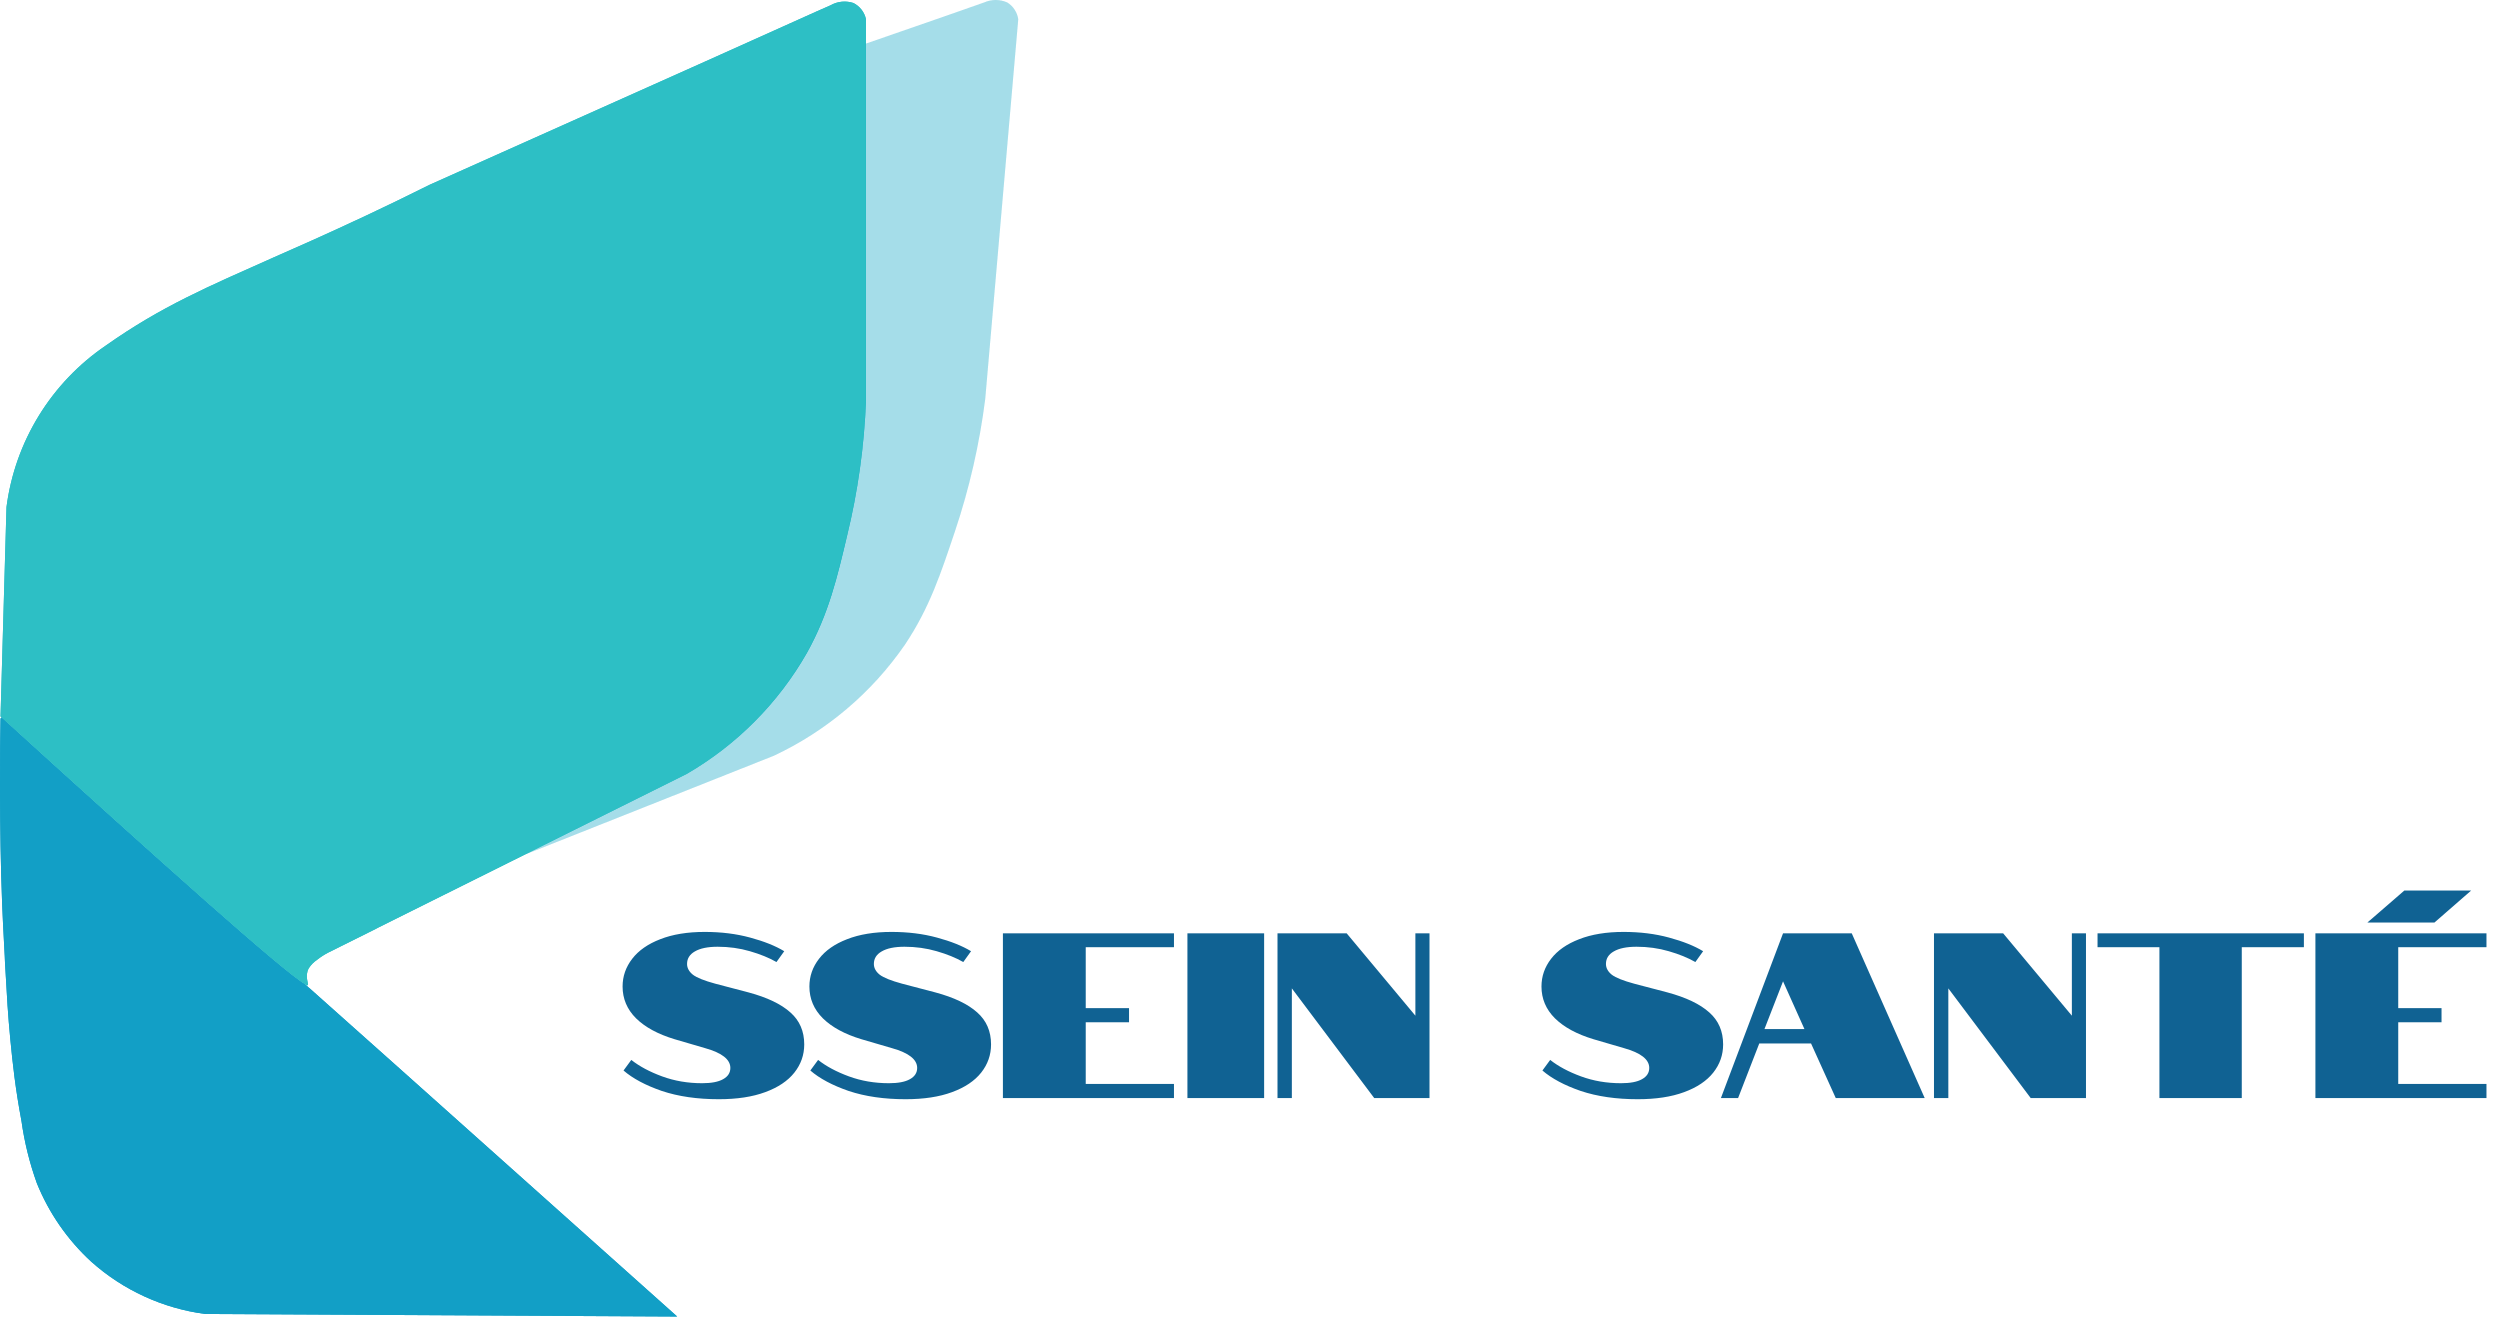
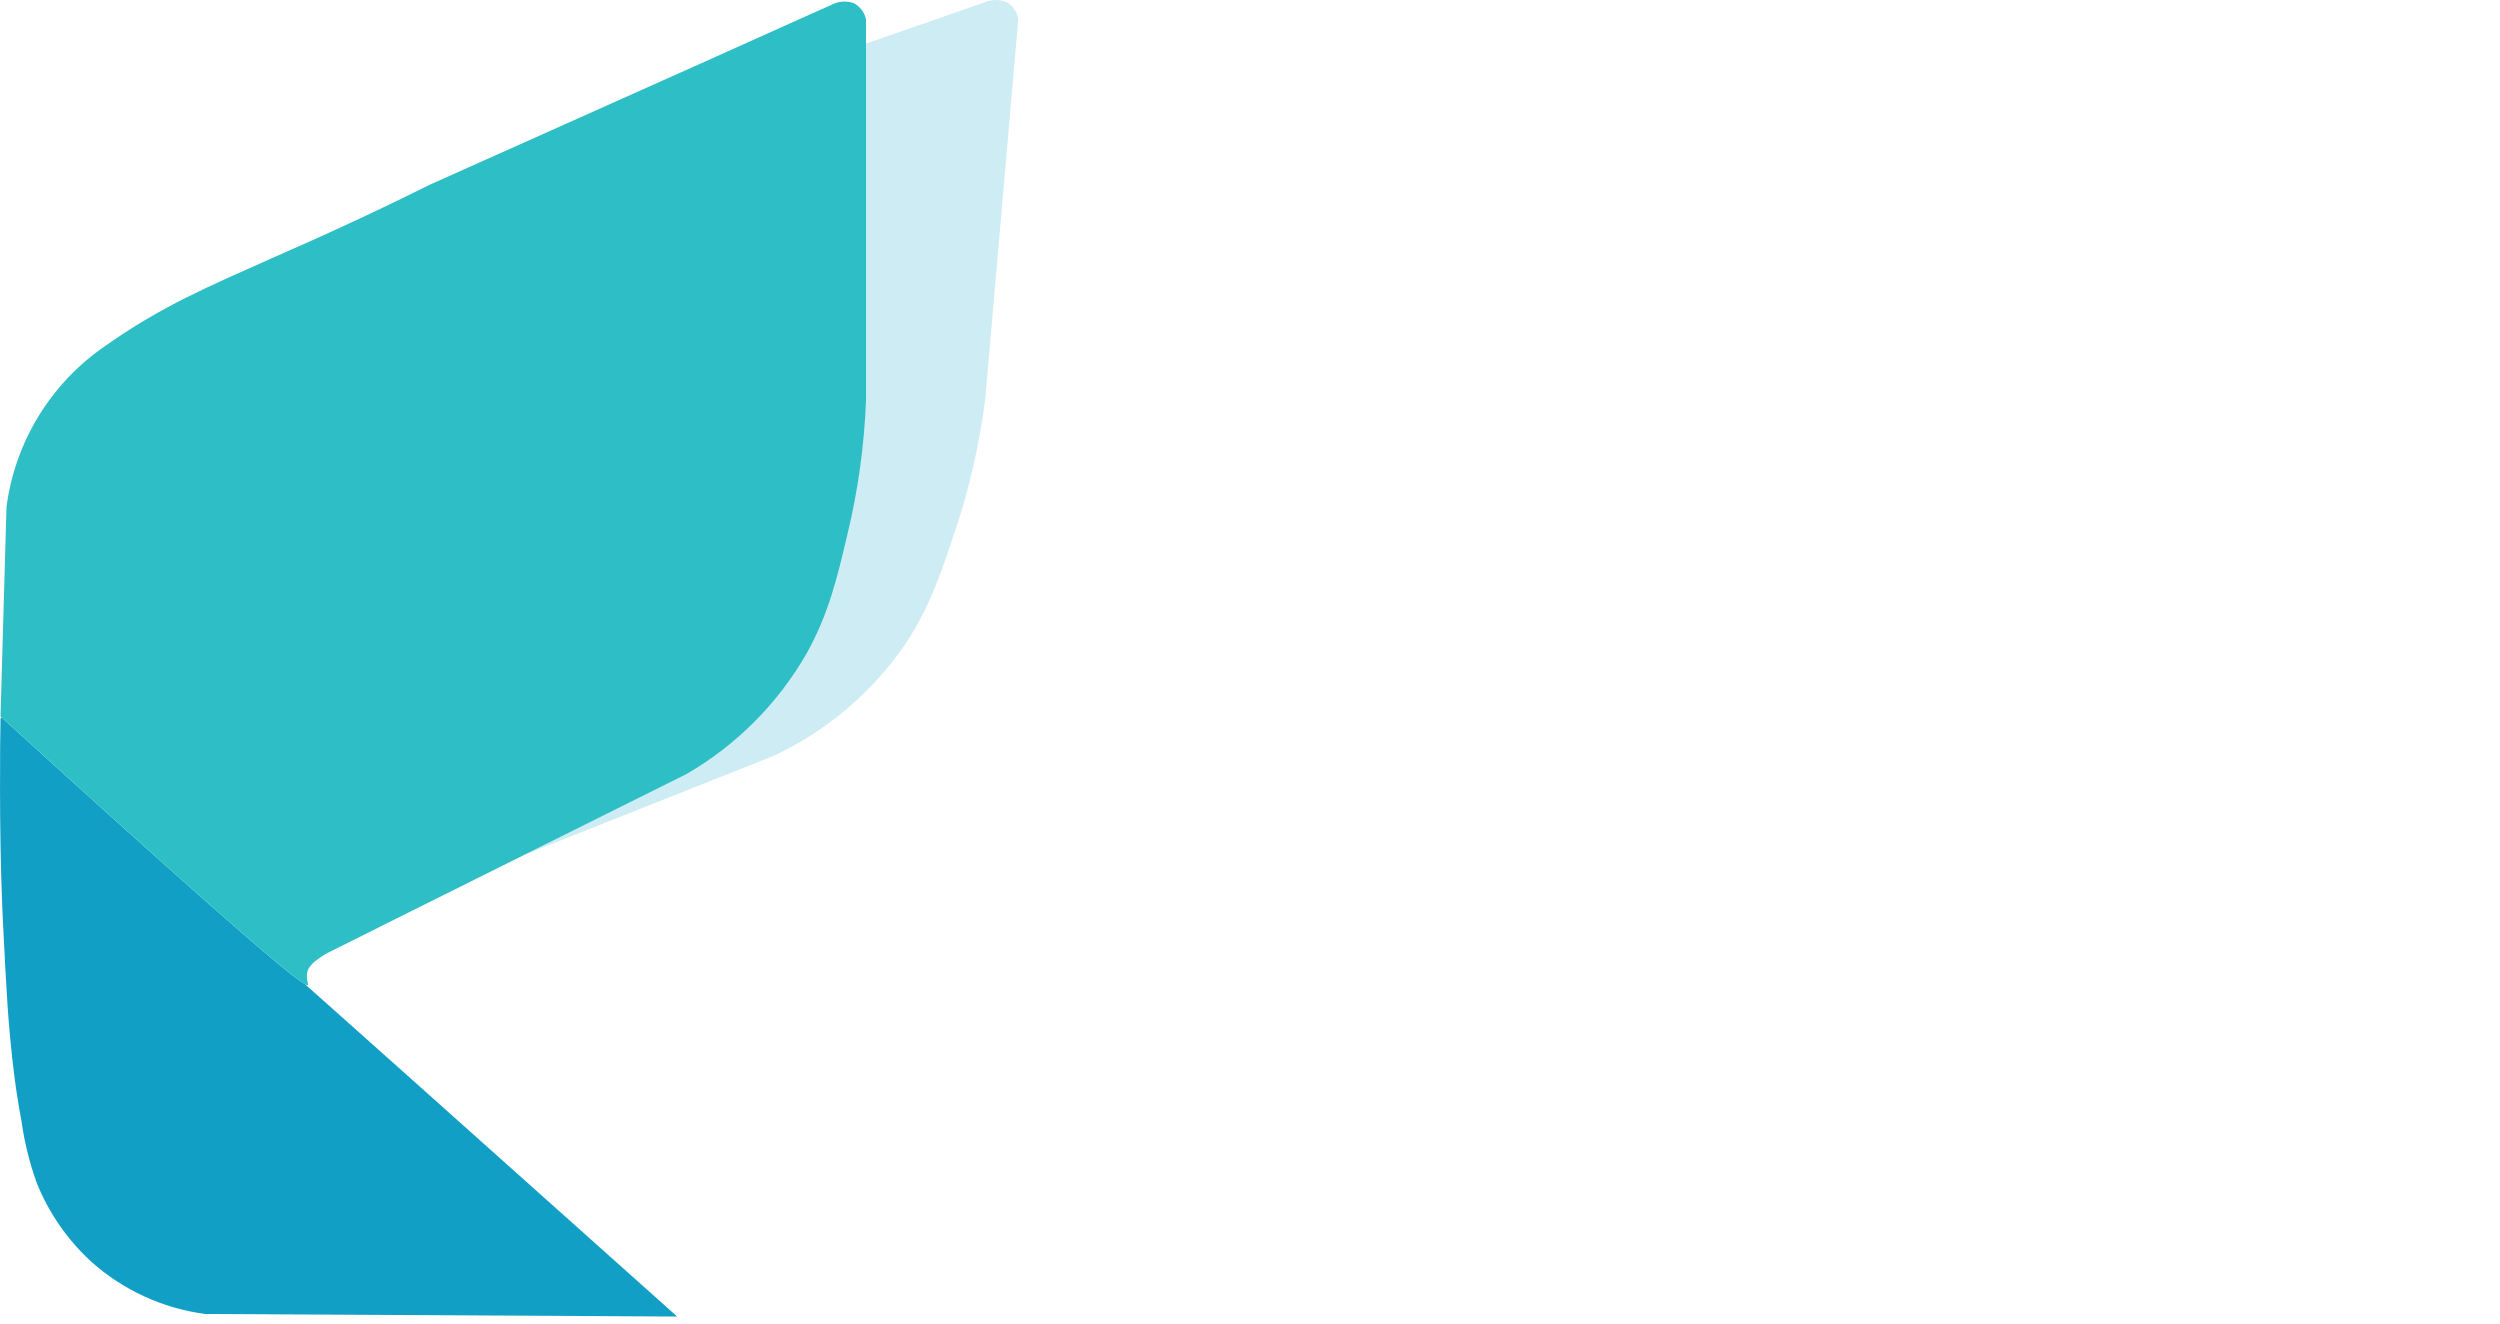
<svg xmlns="http://www.w3.org/2000/svg" width="255" height="135" viewBox="0 0 255 135" fill="none">
  <path d="M69.072 134.287L20.932 134.027C16.612 133.456 12.563 131.599 9.312 128.697C6.892 126.475 4.996 123.743 3.762 120.697C3.021 118.644 2.495 116.519 2.192 114.357C1.572 111.057 1.292 108.507 1.052 106.017C0.812 103.527 0.712 101.817 0.512 98.237C0.512 97.817 0.322 94.828 0.222 92.297C-0.088 84.498 0.002 75.868 0.052 73.297C0.082 73.252 0.115 73.208 0.152 73.168C16.422 87.968 29.002 99.207 31.102 100.377L31.422 100.677L31.592 100.817C32.172 101.317 43.772 111.677 69.072 134.287Z" fill="#129FC6" />
  <path d="M88.332 1.967V4.457V40.877C88.15 45.503 87.507 50.099 86.412 54.597C85.412 58.827 84.532 62.597 82.302 66.597C79.368 71.736 75.124 76.005 70.002 78.967L53.472 87.197L38.652 94.577C38.462 94.687 38.262 94.777 38.072 94.877L33.512 97.147C33.094 97.361 32.699 97.615 32.332 97.907C31.995 98.133 31.709 98.426 31.492 98.767C31.062 99.547 31.492 100.367 31.402 100.467C31.312 100.567 31.262 100.467 31.102 100.377C29.002 99.207 16.422 87.967 0.152 73.167L0.052 73.077C0.252 65.957 0.455 58.837 0.662 51.717C1.092 48.413 2.217 45.237 3.963 42.398C5.709 39.559 8.036 37.122 10.792 35.247C16.462 31.247 21.202 29.247 27.932 26.247L31.882 24.497C35.262 22.977 39.162 21.177 43.822 18.847L71.942 6.267C79.092 3.067 83.702 0.967 84.722 0.537C85.072 0.337 85.461 0.214 85.862 0.174C86.264 0.134 86.669 0.18 87.052 0.307C87.376 0.471 87.659 0.705 87.88 0.992C88.101 1.28 88.256 1.613 88.332 1.967Z" fill="#2DBFC5" />
  <path opacity="0.2" d="M103.862 1.967C102.742 14.887 101.618 27.801 100.492 40.707C99.91 45.298 98.875 49.821 97.402 54.207C96.012 58.337 94.842 61.977 92.282 65.787C88.909 70.668 84.303 74.568 78.932 77.087L53.472 87.197L70.002 78.967C75.117 75.993 79.351 71.714 82.272 66.567C84.502 62.567 85.342 58.827 86.382 54.567C87.475 50.079 88.118 45.493 88.302 40.877V4.457C95.072 2.117 99.392 0.607 100.392 0.247C100.76 0.084 101.159 0 101.562 0C101.965 0 102.363 0.084 102.732 0.247C103.035 0.433 103.293 0.684 103.489 0.981C103.684 1.279 103.811 1.615 103.862 1.967Z" fill="#08A3C7" />
-   <path d="M69.072 134.287L20.932 134.027C16.612 133.456 12.563 131.599 9.312 128.697C6.892 126.475 4.996 123.743 3.762 120.697C3.021 118.644 2.495 116.519 2.192 114.357C1.572 111.057 1.292 108.507 1.052 106.017C0.812 103.527 0.712 101.817 0.512 98.237C0.512 97.817 0.322 94.828 0.222 92.297C-0.088 84.498 0.002 75.868 0.052 73.297C0.082 73.252 0.115 73.208 0.152 73.168C16.422 87.968 29.002 99.207 31.102 100.377L31.422 100.677L31.592 100.817C32.172 101.317 43.772 111.677 69.072 134.287Z" fill="#129FC6" />
-   <path d="M88.332 1.967V4.457V40.877C88.15 45.503 87.507 50.099 86.412 54.597C85.412 58.827 84.532 62.597 82.302 66.597C79.368 71.736 75.124 76.005 70.002 78.967L53.472 87.197L38.652 94.577C38.462 94.687 38.262 94.777 38.072 94.877L33.512 97.147C33.094 97.361 32.699 97.615 32.332 97.907C31.995 98.133 31.709 98.426 31.492 98.767C31.062 99.547 31.492 100.367 31.402 100.467C31.312 100.567 31.262 100.467 31.102 100.377C29.002 99.207 16.422 87.967 0.152 73.167L0.052 73.077C0.252 65.957 0.455 58.837 0.662 51.717C1.092 48.413 2.217 45.237 3.963 42.398C5.709 39.559 8.036 37.122 10.792 35.247C16.462 31.247 21.202 29.247 27.932 26.247L31.882 24.497C35.262 22.977 39.162 21.177 43.822 18.847L71.942 6.267C79.092 3.067 83.702 0.967 84.722 0.537C85.072 0.337 85.461 0.214 85.862 0.174C86.264 0.134 86.669 0.18 87.052 0.307C87.376 0.471 87.659 0.705 87.88 0.992C88.101 1.28 88.256 1.613 88.332 1.967Z" fill="#2DBFC5" />
-   <path opacity="0.2" d="M103.862 1.967C102.742 14.887 101.618 27.801 100.492 40.707C99.91 45.298 98.875 49.821 97.402 54.207C96.012 58.337 94.842 61.977 92.282 65.787C88.909 70.668 84.303 74.568 78.932 77.087L53.472 87.197L70.002 78.967C75.117 75.993 79.351 71.714 82.272 66.567C84.502 62.567 85.342 58.827 86.382 54.567C87.475 50.079 88.118 45.493 88.302 40.877V4.457C95.072 2.117 99.392 0.607 100.392 0.247C100.76 0.084 101.159 0 101.562 0C101.965 0 102.363 0.084 102.732 0.247C103.035 0.433 103.293 0.684 103.489 0.981C103.684 1.279 103.811 1.615 103.862 1.967Z" fill="#08A3C7" />
-   <path d="M76.344 101.224C78.248 101.736 79.672 102.416 80.616 103.264C81.56 104.096 82.032 105.184 82.032 106.528C82.032 107.6 81.696 108.56 81.024 109.408C80.352 110.256 79.36 110.92 78.048 111.4C76.752 111.88 75.176 112.12 73.32 112.12C71.128 112.12 69.192 111.84 67.512 111.28C65.848 110.704 64.544 110.008 63.6 109.192L64.392 108.112C65.224 108.768 66.272 109.328 67.536 109.792C68.8 110.256 70.16 110.488 71.616 110.488C72.56 110.488 73.272 110.352 73.752 110.08C74.248 109.808 74.496 109.424 74.496 108.928C74.496 108.064 73.64 107.392 71.928 106.912L68.808 106C67.112 105.488 65.8 104.776 64.872 103.864C63.96 102.952 63.504 101.872 63.504 100.624C63.504 99.584 63.832 98.64 64.488 97.792C65.144 96.944 66.096 96.28 67.344 95.8C68.608 95.304 70.12 95.056 71.88 95.056C73.56 95.056 75.104 95.248 76.512 95.632C77.936 96.016 79.096 96.48 79.992 97.024L79.2 98.128C78.448 97.696 77.544 97.328 76.488 97.024C75.448 96.72 74.352 96.568 73.2 96.568C72.192 96.568 71.416 96.728 70.872 97.048C70.344 97.352 70.08 97.776 70.08 98.32C70.08 98.736 70.28 99.104 70.68 99.424C71.08 99.728 71.84 100.032 72.96 100.336L76.344 101.224ZM95.399 101.224C97.303 101.736 98.727 102.416 99.671 103.264C100.615 104.096 101.087 105.184 101.087 106.528C101.087 107.6 100.751 108.56 100.079 109.408C99.407 110.256 98.415 110.92 97.103 111.4C95.807 111.88 94.231 112.12 92.375 112.12C90.183 112.12 88.247 111.84 86.567 111.28C84.903 110.704 83.599 110.008 82.655 109.192L83.447 108.112C84.279 108.768 85.327 109.328 86.591 109.792C87.855 110.256 89.215 110.488 90.671 110.488C91.615 110.488 92.327 110.352 92.807 110.08C93.303 109.808 93.551 109.424 93.551 108.928C93.551 108.064 92.695 107.392 90.983 106.912L87.863 106C86.167 105.488 84.855 104.776 83.927 103.864C83.015 102.952 82.559 101.872 82.559 100.624C82.559 99.584 82.887 98.64 83.543 97.792C84.199 96.944 85.151 96.28 86.399 95.8C87.663 95.304 89.175 95.056 90.935 95.056C92.615 95.056 94.159 95.248 95.567 95.632C96.991 96.016 98.151 96.48 99.047 97.024L98.255 98.128C97.503 97.696 96.599 97.328 95.543 97.024C94.503 96.72 93.407 96.568 92.255 96.568C91.247 96.568 90.471 96.728 89.927 97.048C89.399 97.352 89.135 97.776 89.135 98.32C89.135 98.736 89.335 99.104 89.735 99.424C90.135 99.728 90.895 100.032 92.015 100.336L95.399 101.224ZM102.297 95.2H119.745V96.616H110.745V102.832H115.161V104.272H110.745V110.56H119.745V112H102.297V95.2ZM121.117 95.2H128.941V112H121.117V95.2ZM130.305 95.2H137.361L144.369 103.6V95.2H145.809V112H140.169L131.769 100.816V112H130.305V95.2ZM170.071 101.224C171.975 101.736 173.399 102.416 174.343 103.264C175.287 104.096 175.759 105.184 175.759 106.528C175.759 107.6 175.423 108.56 174.751 109.408C174.079 110.256 173.087 110.92 171.775 111.4C170.479 111.88 168.903 112.12 167.047 112.12C164.855 112.12 162.919 111.84 161.239 111.28C159.575 110.704 158.271 110.008 157.327 109.192L158.119 108.112C158.951 108.768 159.999 109.328 161.263 109.792C162.527 110.256 163.887 110.488 165.343 110.488C166.287 110.488 166.999 110.352 167.479 110.08C167.975 109.808 168.223 109.424 168.223 108.928C168.223 108.064 167.367 107.392 165.655 106.912L162.535 106C160.839 105.488 159.527 104.776 158.599 103.864C157.687 102.952 157.231 101.872 157.231 100.624C157.231 99.584 157.559 98.64 158.215 97.792C158.871 96.944 159.823 96.28 161.071 95.8C162.335 95.304 163.847 95.056 165.607 95.056C167.287 95.056 168.831 95.248 170.239 95.632C171.663 96.016 172.823 96.48 173.719 97.024L172.927 98.128C172.175 97.696 171.271 97.328 170.215 97.024C169.175 96.72 168.079 96.568 166.927 96.568C165.919 96.568 165.143 96.728 164.599 97.048C164.071 97.352 163.807 97.776 163.807 98.32C163.807 98.736 164.007 99.104 164.407 99.424C164.807 99.728 165.567 100.032 166.687 100.336L170.071 101.224ZM181.87 95.2H188.878L196.318 112H187.246L184.726 106.432H179.446L177.286 112H175.534L181.87 95.2ZM184.054 104.968L181.87 100.096L179.974 104.968H184.054ZM197.266 95.2H204.322L211.33 103.6V95.2H212.77V112H207.13L198.73 100.816V112H197.266V95.2ZM220.261 96.616H213.949V95.2H234.997V96.616H228.661V112H220.261V96.616ZM236.172 95.2H253.62V96.616H244.62V102.832H249.036V104.272H244.62V110.56H253.62V112H236.172V95.2ZM245.244 90.832H252.06L248.316 94.096H241.476L245.244 90.832Z" fill="#106293" />
</svg>